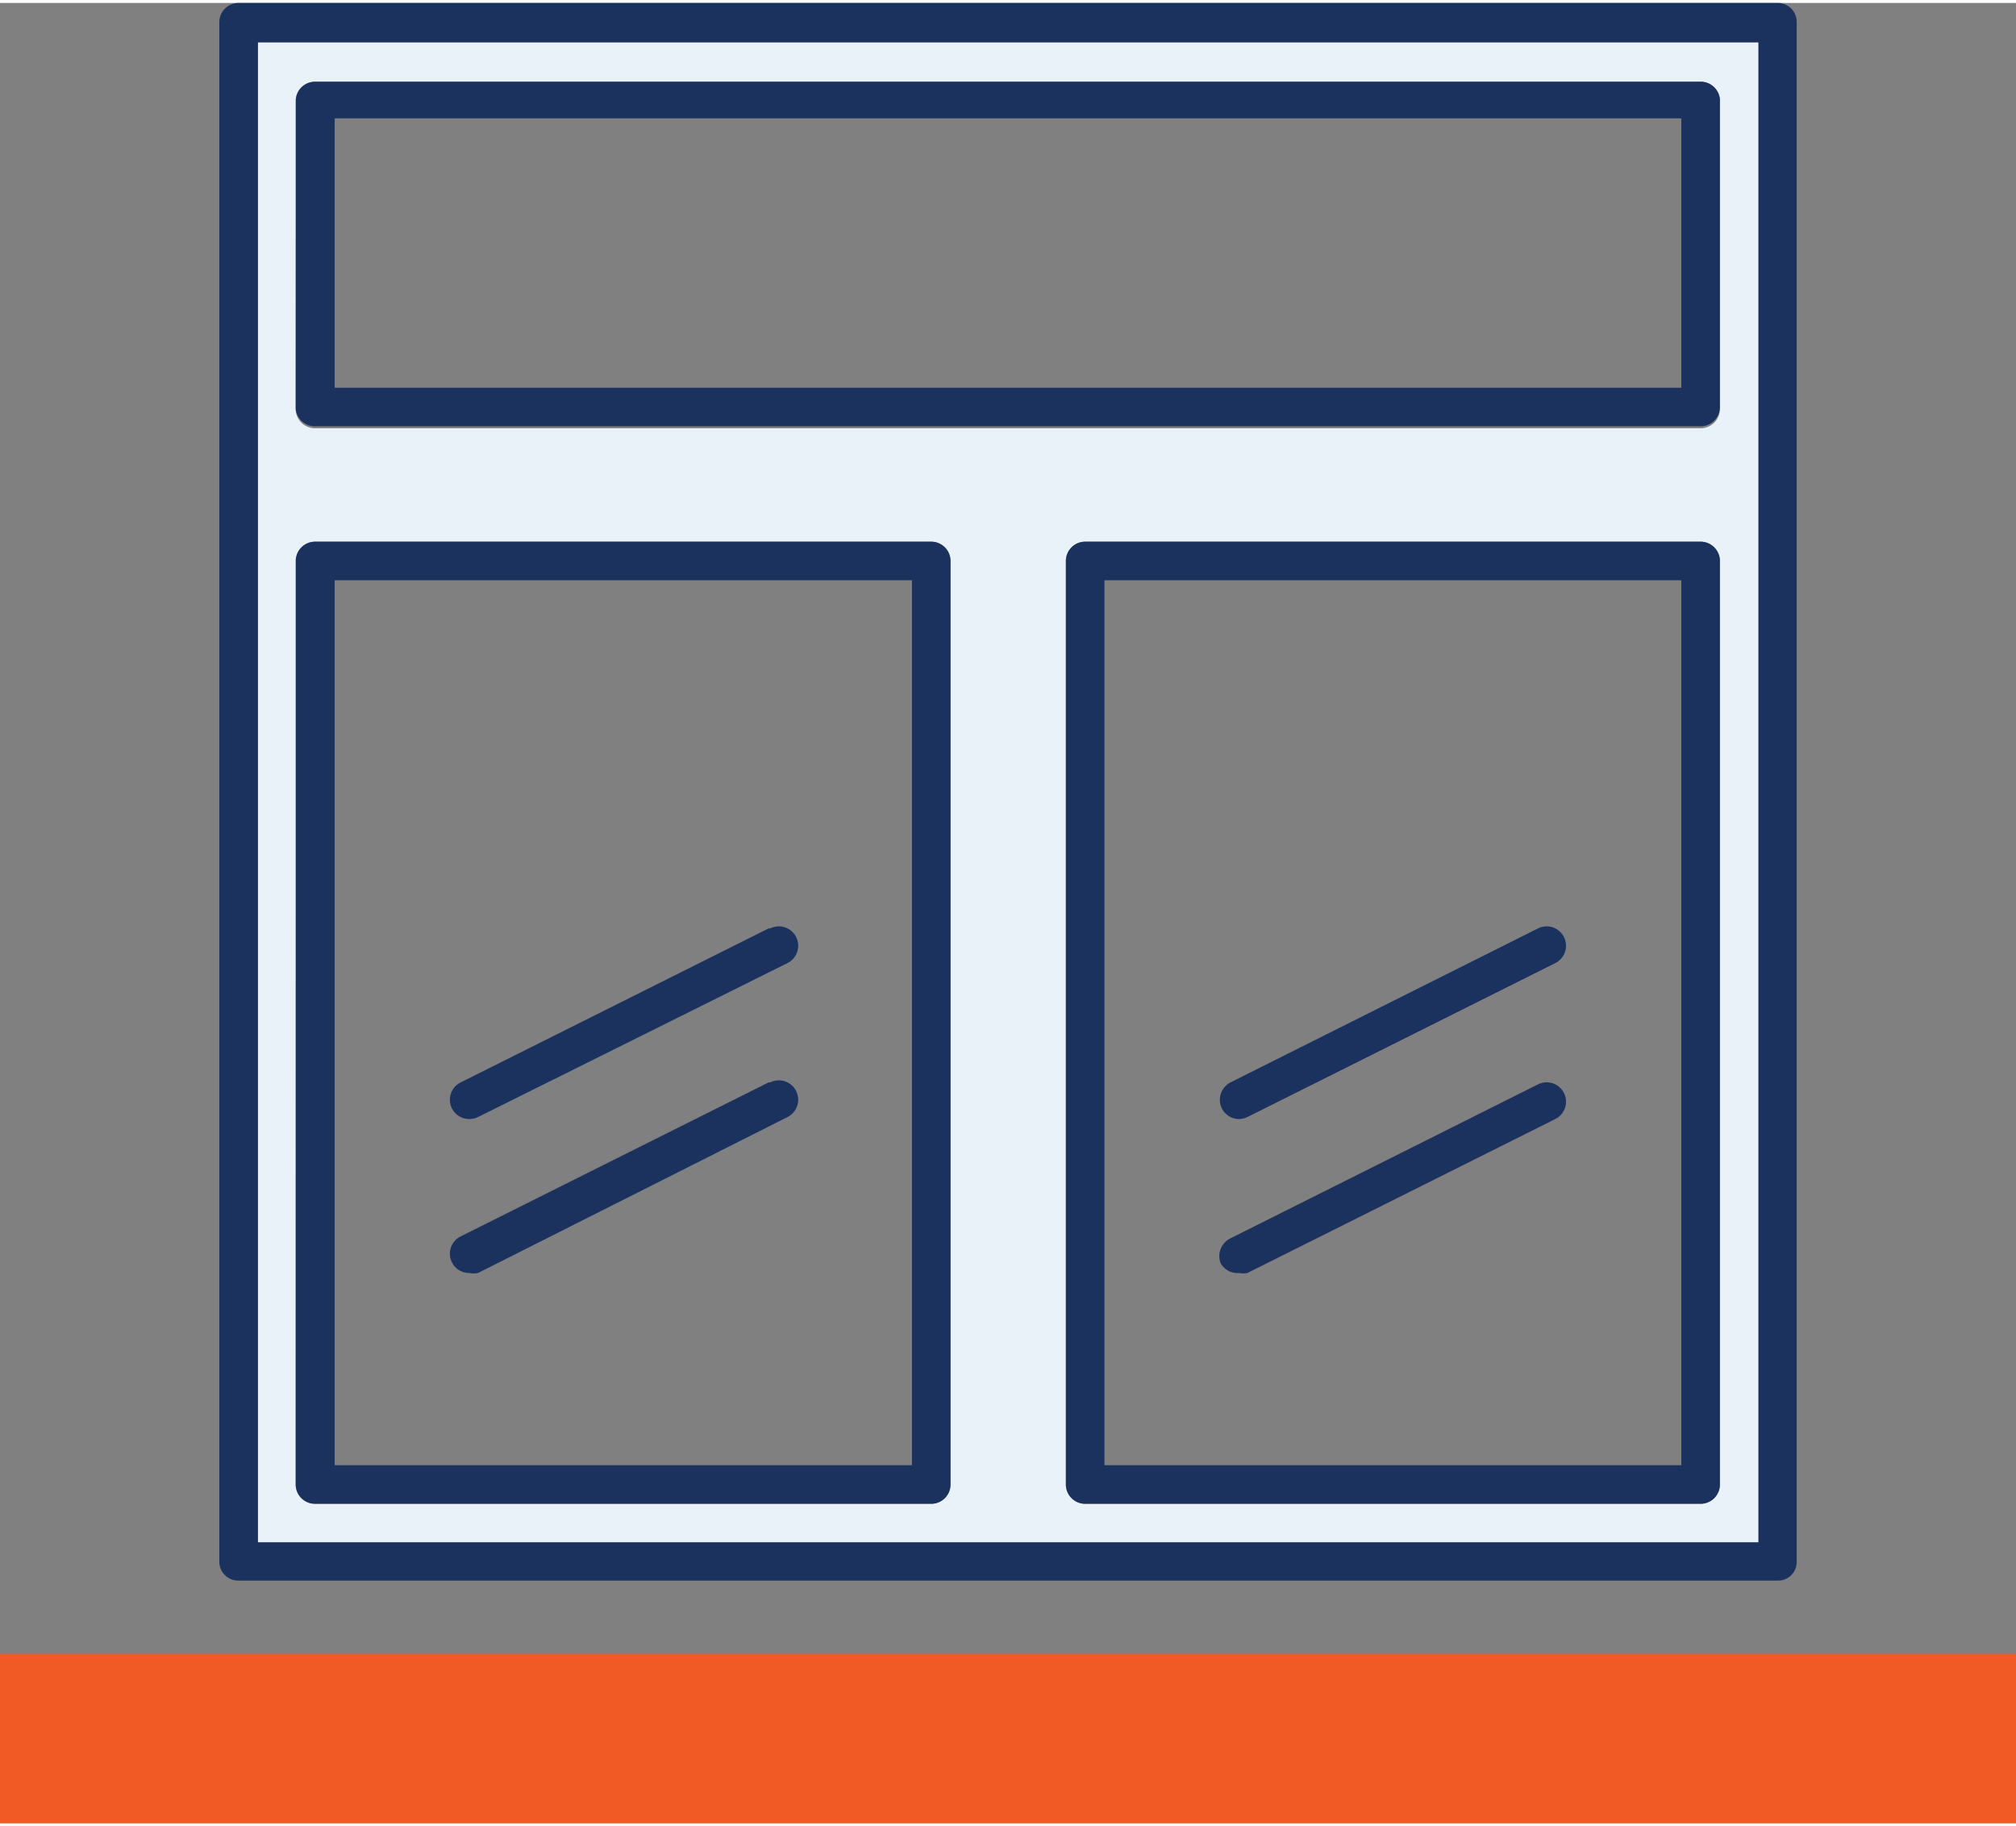
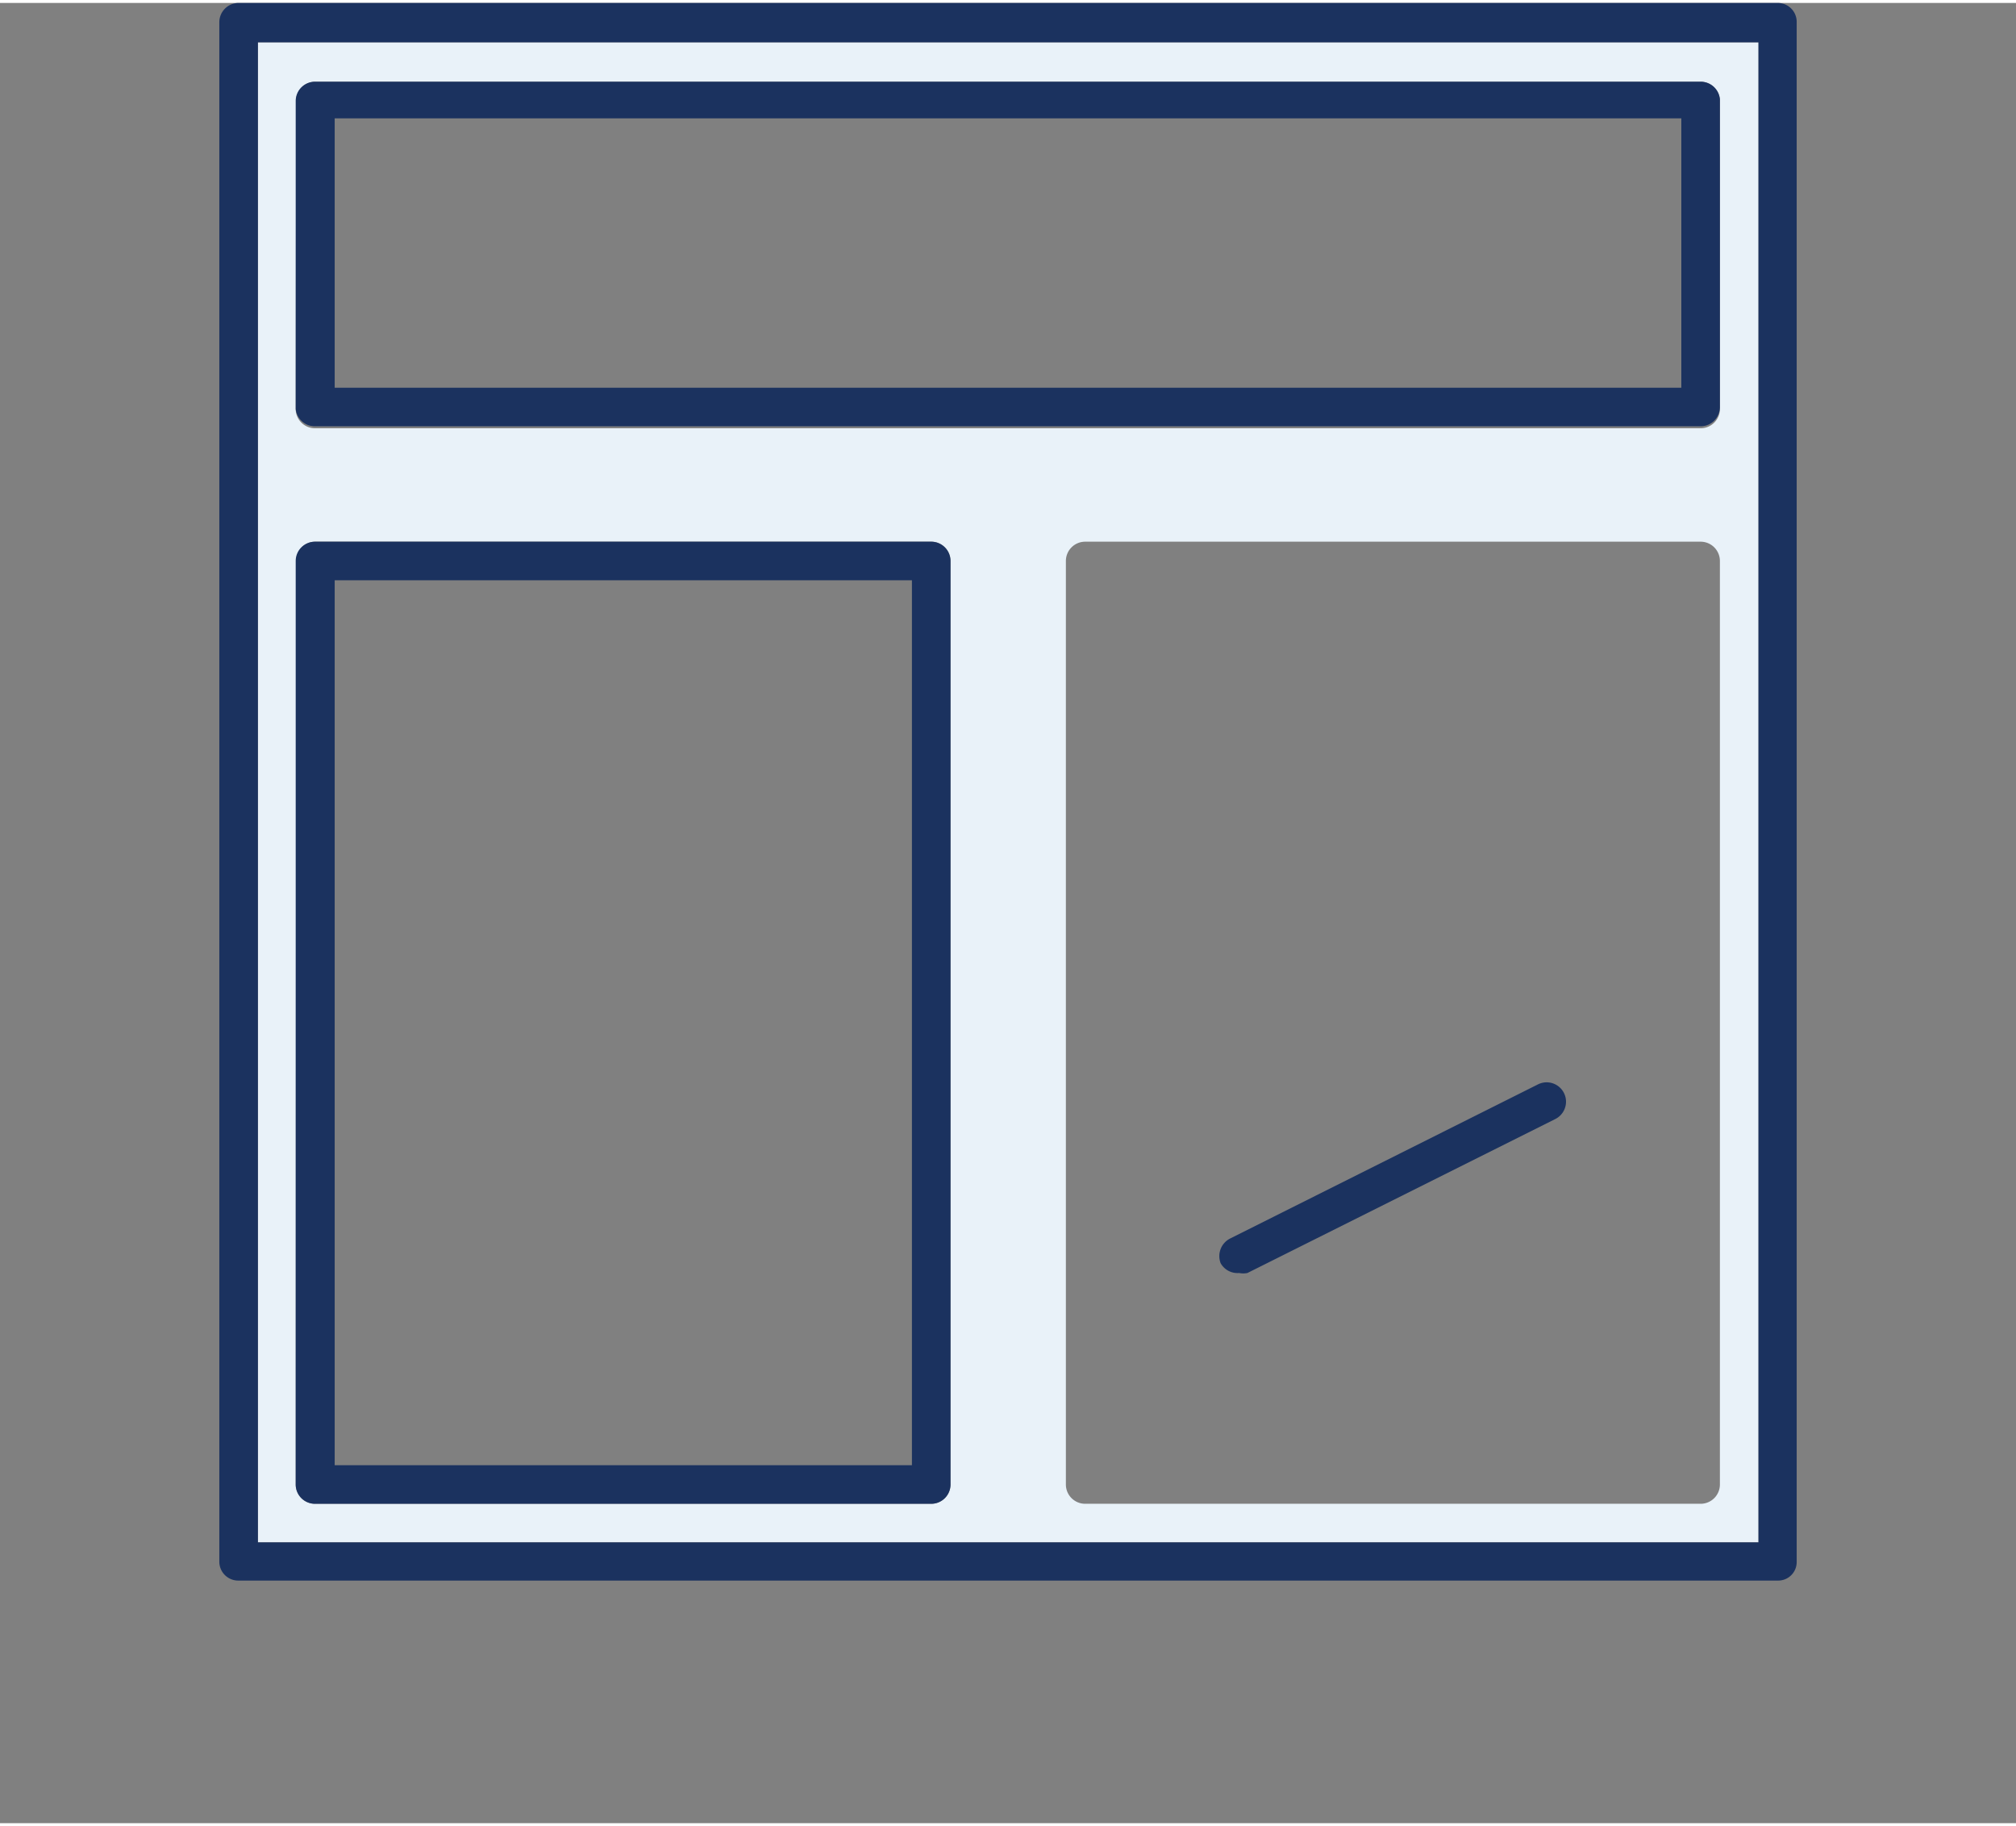
<svg xmlns="http://www.w3.org/2000/svg" viewBox="0 0 51.2 46.22" width="53" height="48">
  <rect x="0" y="0" width="51.2" height="46.22" fill="#808080" stroke="none" />
  <defs>
    <style>.cls-1{fill:#e9f2f9;}.cls-2{fill:#1b325f;}.cls-3{fill:#f15a24;}</style>
  </defs>
  <title>Element 15</title>
  <g id="Ebene_2" data-name="Ebene 2">
    <g id="Ebene_1-2" data-name="Ebene 1">
      <path class="cls-1" d="M6.55,39.09H44.66V1H6.55Zm37.13-1.47a.49.49,0,0,1-.49.49H27.56a.49.49,0,0,1-.49-.49V14.17a.49.49,0,0,1,.49-.49H43.19a.49.49,0,0,1,.49.49ZM7.52,2.44A.49.49,0,0,1,8,2H43.19a.49.49,0,0,1,.49.49v7.82a.49.49,0,0,1-.49.49H8a.49.49,0,0,1-.49-.49Zm0,11.73A.49.49,0,0,1,8,13.68H23.65a.49.49,0,0,1,.49.49V37.62a.49.49,0,0,1-.49.49H8a.49.49,0,0,1-.49-.49Z" />
-       <path class="cls-2" d="M31.47,28.34a.54.54,0,0,0,.21-.05l7.82-3.91a.49.49,0,0,0-.44-.88l-7.81,3.91a.5.5,0,0,0-.22.66A.49.49,0,0,0,31.47,28.34Z" />
      <path class="cls-2" d="M31.47,32.25a.54.54,0,0,0,.21,0l7.82-3.91a.49.49,0,0,0-.44-.88l-7.81,3.91A.5.5,0,0,0,31,32,.49.49,0,0,0,31.47,32.25Z" />
-       <path class="cls-2" d="M19.52,23.5,11.7,27.41a.49.49,0,0,0,.22.93.54.54,0,0,0,.22-.05L20,24.38a.49.49,0,1,0-.44-.88Z" />
-       <path class="cls-2" d="M19.52,27.41,11.7,31.32a.49.49,0,0,0,.22.93.54.54,0,0,0,.22,0L20,28.29a.49.49,0,0,0-.44-.88Z" />
      <path class="cls-2" d="M45.15,0H6.06a.49.49,0,0,0-.49.49V39.58a.48.48,0,0,0,.49.48H45.15a.47.47,0,0,0,.48-.48V.49A.48.48,0,0,0,45.15,0Zm-.49,39.09H6.55V1H44.66Z" />
      <path class="cls-2" d="M8,10.75H43.19a.49.49,0,0,0,.49-.49V2.44A.49.49,0,0,0,43.19,2H8a.49.49,0,0,0-.49.49v7.82A.49.49,0,0,0,8,10.75ZM8.5,2.93H42.7V9.77H8.5Z" />
      <path class="cls-2" d="M8,38.11H23.65a.49.49,0,0,0,.49-.49V14.17a.49.49,0,0,0-.49-.49H8a.49.49,0,0,0-.49.49V37.62A.49.49,0,0,0,8,38.11ZM8.5,14.66H23.16V37.13H8.5Z" />
-       <path class="cls-2" d="M43.19,13.68H27.56a.49.49,0,0,0-.49.49V37.62a.49.49,0,0,0,.49.49H43.19a.49.49,0,0,0,.49-.49V14.17A.49.49,0,0,0,43.19,13.68ZM42.7,37.13H28.05V14.66H42.7Z" />
-       <rect class="cls-3" y="41.92" width="51.2" height="4.3" />
    </g>
  </g>
</svg>